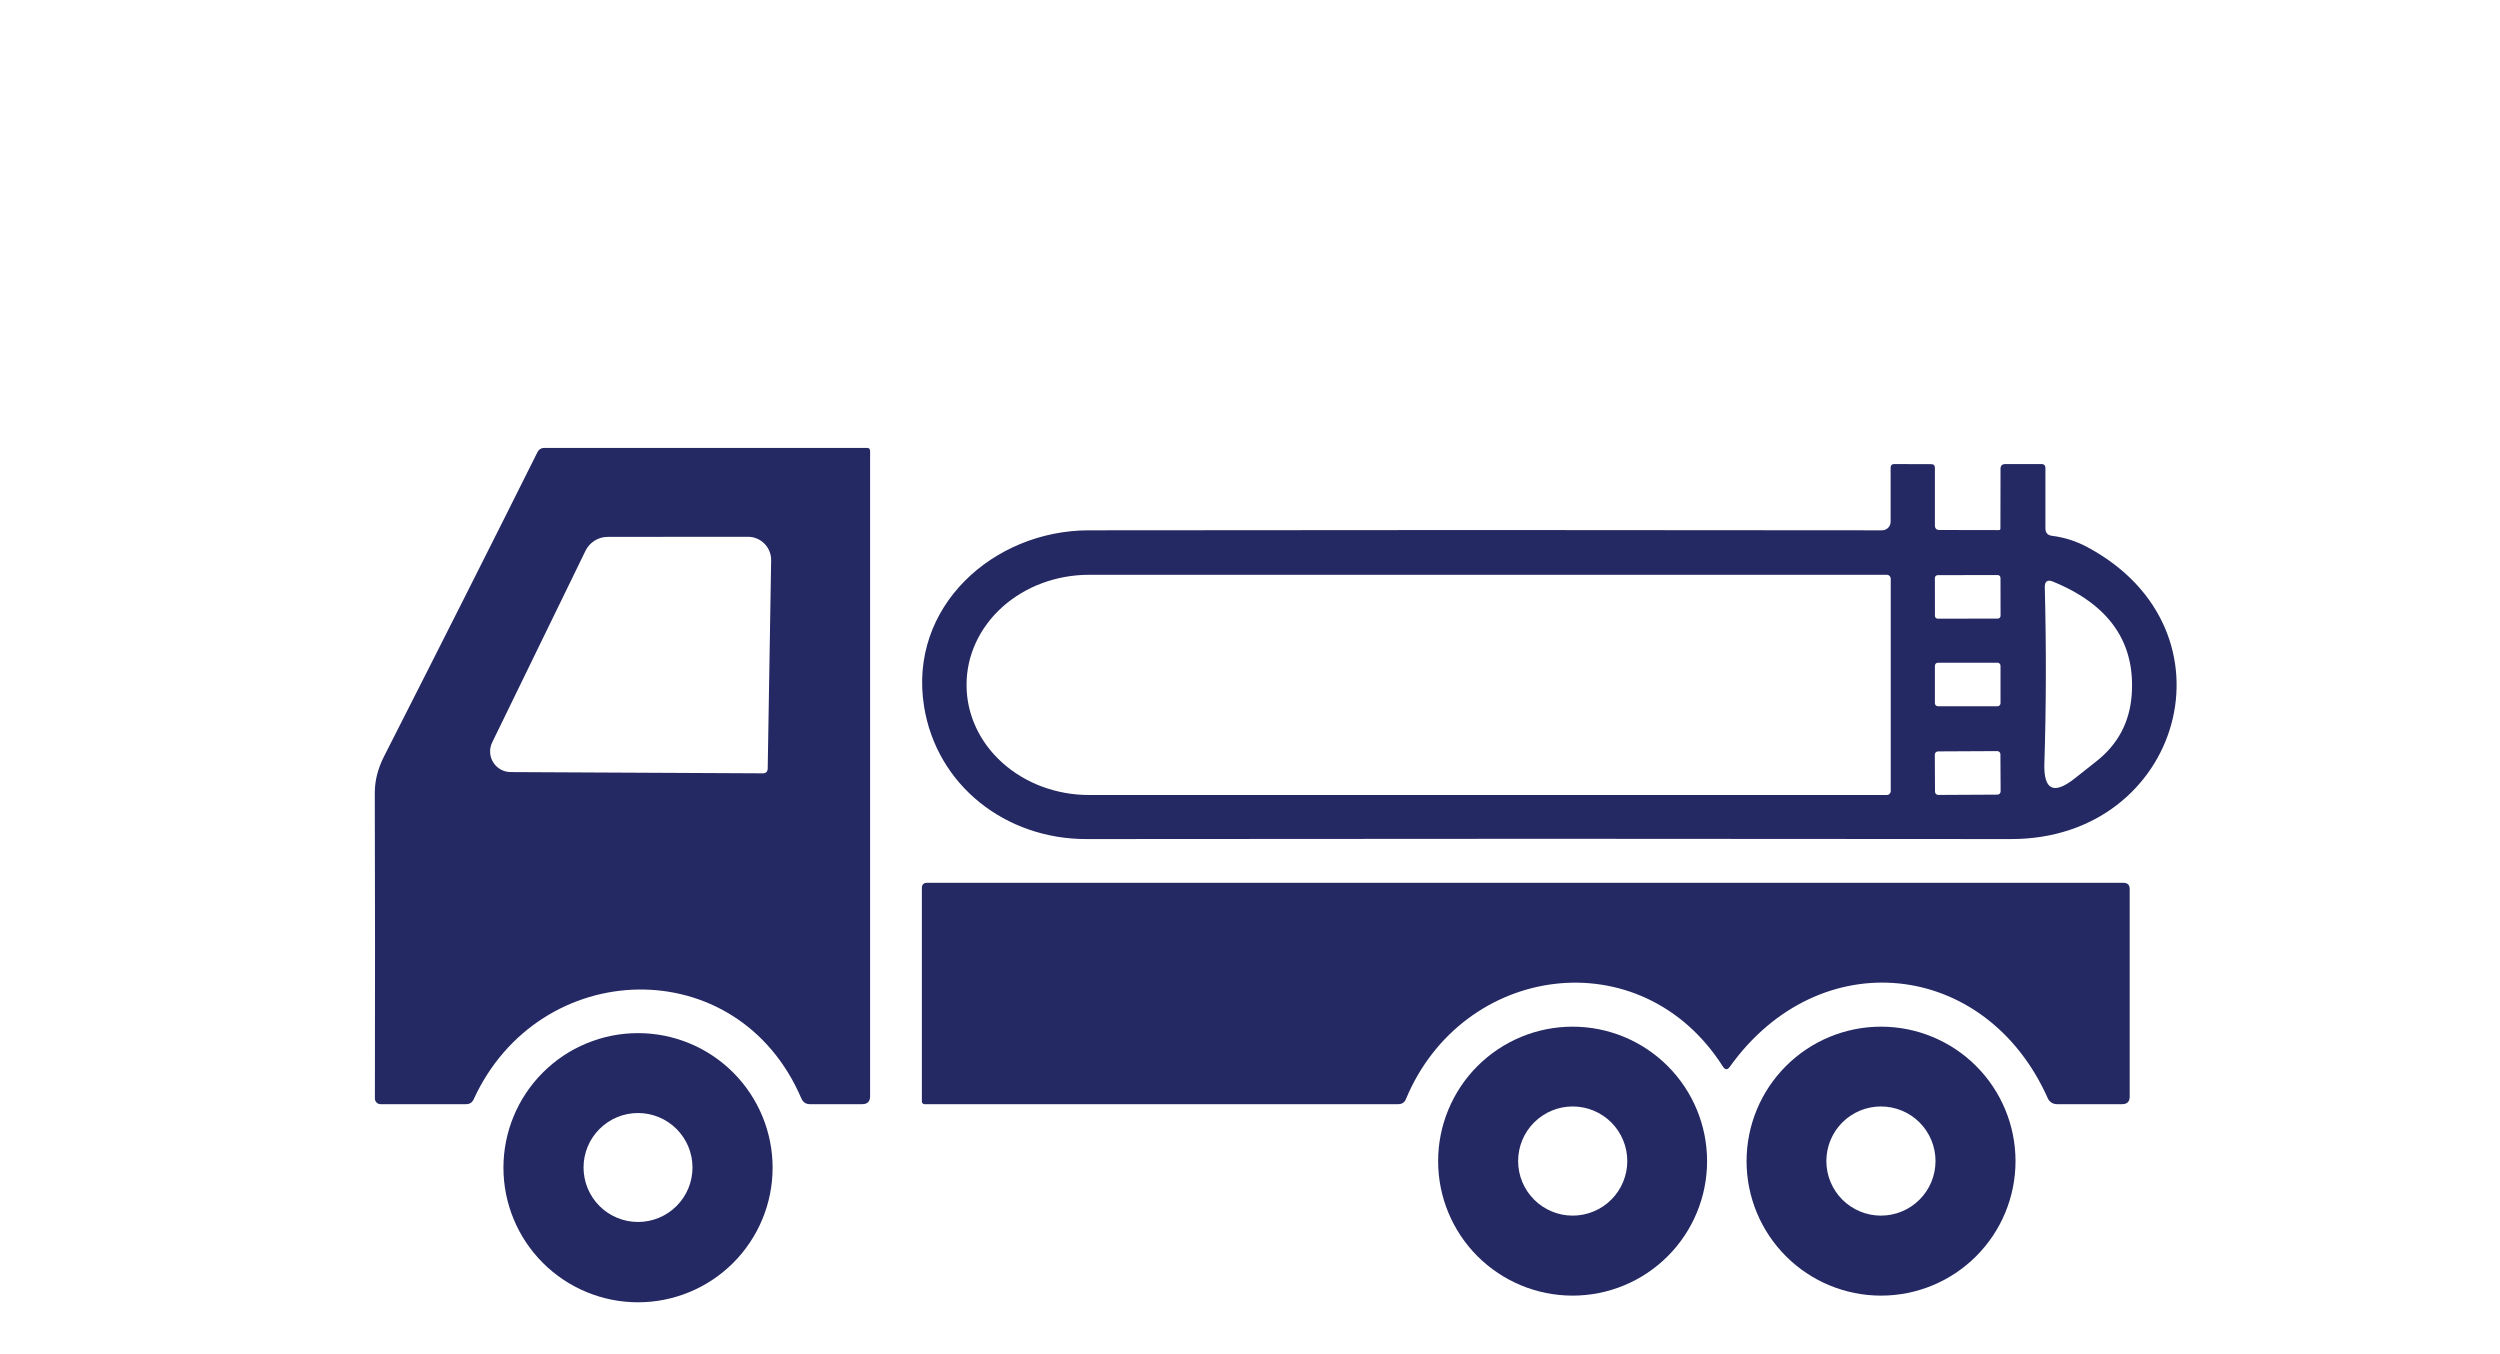
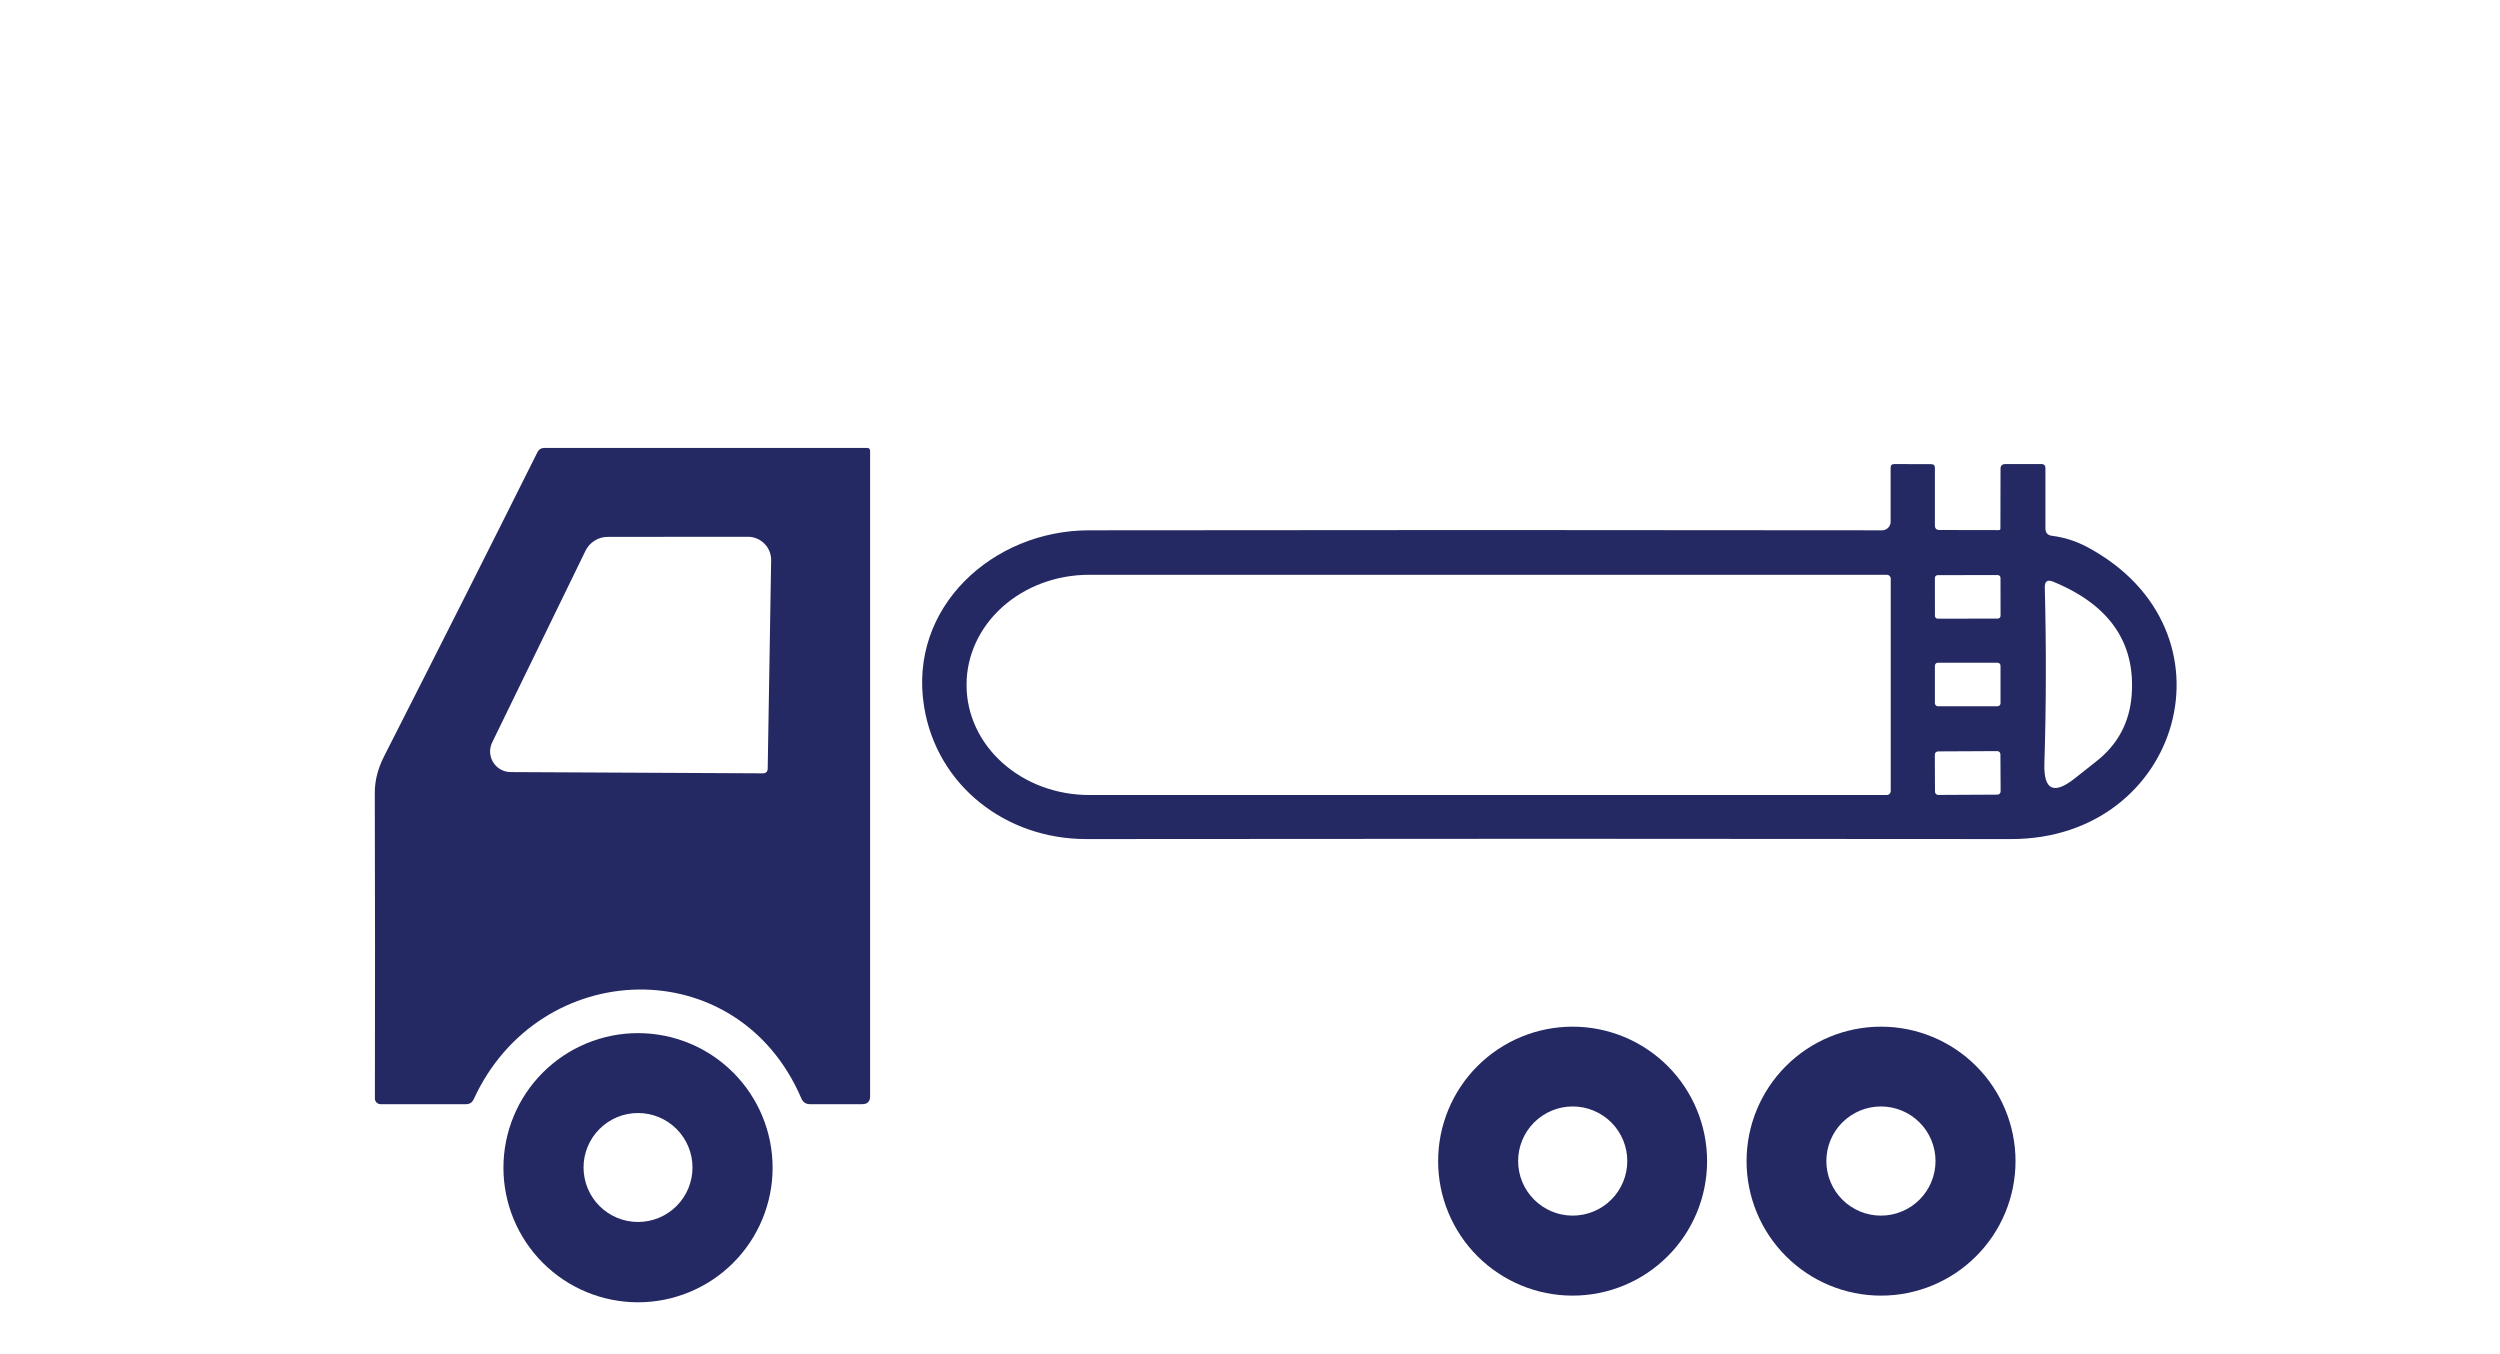
<svg xmlns="http://www.w3.org/2000/svg" width="120" height="65" viewBox="0 0 120 65" fill="none">
  <path d="M38.465 52.725C35.41 45.59 25.875 45.905 22.735 52.77C22.662 52.923 22.542 53 22.375 53H18.265C18.229 53 18.194 52.993 18.161 52.979C18.128 52.965 18.098 52.945 18.073 52.919C18.047 52.894 18.028 52.863 18.014 52.83C18.001 52.797 17.995 52.761 17.995 52.725C18.005 47.835 18.004 42.943 17.99 38.05C17.99 37.467 18.14 36.882 18.44 36.295C21.117 31.032 23.567 26.173 25.79 21.72C25.86 21.573 25.977 21.5 26.14 21.5H41.635C41.67 21.5 41.703 21.514 41.727 21.54C41.752 21.565 41.765 21.599 41.765 21.635V52.615C41.765 52.872 41.639 53 41.385 53H38.875C38.682 53 38.545 52.908 38.465 52.725ZM28.105 26.435L23.625 35.635C23.551 35.786 23.517 35.953 23.526 36.121C23.535 36.289 23.586 36.452 23.675 36.594C23.764 36.737 23.888 36.855 24.035 36.936C24.182 37.017 24.347 37.06 24.515 37.06L36.61 37.12C36.767 37.12 36.847 37.042 36.85 36.885L37.015 26.9C37.018 26.752 36.991 26.605 36.936 26.467C36.881 26.33 36.8 26.204 36.696 26.099C36.592 25.993 36.468 25.909 36.332 25.852C36.195 25.794 36.048 25.765 35.9 25.765L29.17 25.77C28.948 25.77 28.731 25.832 28.542 25.95C28.354 26.067 28.203 26.235 28.105 26.435Z" fill="#242863" />
  <path d="M92.875 25.22C92.875 25.367 92.949 25.44 93.095 25.44L95.94 25.445C95.994 25.445 96.02 25.42 96.02 25.37L96.025 22.5C96.025 22.353 96.1 22.278 96.25 22.275H98.01C98.033 22.275 98.055 22.279 98.075 22.288C98.096 22.296 98.115 22.309 98.13 22.325C98.146 22.34 98.159 22.359 98.167 22.38C98.176 22.401 98.18 22.423 98.18 22.445V25.355C98.177 25.572 98.284 25.693 98.5 25.72C99.09 25.793 99.65 25.972 100.18 26.255C107.655 30.245 104.7 40.285 96.53 40.275C81.58 40.258 66.785 40.258 52.145 40.275C48.275 40.28 44.965 37.705 44.355 33.91C43.59 29.145 47.66 25.46 52.265 25.455C64.679 25.438 77.37 25.438 90.34 25.455C90.449 25.455 90.553 25.412 90.63 25.335C90.707 25.258 90.75 25.154 90.75 25.045V22.45C90.75 22.333 90.809 22.275 90.925 22.275L92.7 22.28C92.817 22.28 92.875 22.338 92.875 22.455V25.22ZM90.755 37.97V27.78C90.755 27.73 90.735 27.681 90.7 27.646C90.664 27.61 90.616 27.59 90.565 27.59H52.275C50.716 27.59 49.22 28.145 48.117 29.133C47.015 30.122 46.395 31.462 46.395 32.86V32.89C46.395 34.288 47.015 35.628 48.117 36.616C49.22 37.605 50.716 38.16 52.275 38.16H90.565C90.616 38.16 90.664 38.14 90.7 38.104C90.735 38.069 90.755 38.02 90.755 37.97ZM96.024 27.737C96.024 27.719 96.02 27.702 96.013 27.686C96.007 27.669 95.996 27.654 95.984 27.642C95.971 27.629 95.957 27.619 95.94 27.613C95.924 27.606 95.906 27.602 95.888 27.602L93.008 27.607C92.991 27.607 92.973 27.611 92.957 27.618C92.94 27.625 92.925 27.634 92.913 27.647C92.9 27.66 92.891 27.675 92.884 27.691C92.877 27.707 92.874 27.725 92.874 27.743L92.877 29.563C92.877 29.58 92.88 29.598 92.887 29.614C92.894 29.631 92.904 29.645 92.917 29.658C92.929 29.671 92.944 29.68 92.96 29.687C92.977 29.694 92.994 29.697 93.012 29.697L95.892 29.692C95.91 29.692 95.927 29.689 95.944 29.682C95.96 29.675 95.975 29.665 95.987 29.653C96 29.64 96.01 29.625 96.017 29.609C96.023 29.593 96.027 29.575 96.027 29.557L96.024 27.737ZM98.55 27.92C98.277 27.807 98.144 27.898 98.15 28.195C98.224 31.095 98.217 33.91 98.13 36.64C98.09 37.92 98.574 38.163 99.58 37.37C100.04 37.007 100.39 36.73 100.63 36.54C101.657 35.73 102.22 34.673 102.32 33.37C102.51 30.847 101.254 29.03 98.55 27.92ZM96.025 31.955C96.025 31.916 96.01 31.88 95.983 31.852C95.956 31.825 95.919 31.81 95.88 31.81H93.02C92.982 31.81 92.945 31.825 92.918 31.852C92.891 31.88 92.875 31.916 92.875 31.955V33.755C92.875 33.793 92.891 33.83 92.918 33.857C92.945 33.885 92.982 33.9 93.02 33.9H95.88C95.919 33.9 95.956 33.885 95.983 33.857C96.01 33.83 96.025 33.793 96.025 33.755V31.955ZM96.02 36.207C96.02 36.166 96.004 36.126 95.975 36.097C95.945 36.068 95.906 36.052 95.865 36.053L93.025 36.067C93.004 36.068 92.984 36.072 92.966 36.08C92.947 36.087 92.93 36.099 92.915 36.113C92.901 36.128 92.89 36.145 92.882 36.164C92.874 36.183 92.871 36.203 92.871 36.223L92.88 38.003C92.88 38.044 92.897 38.084 92.926 38.112C92.955 38.141 92.995 38.157 93.036 38.157L95.876 38.142C95.896 38.142 95.916 38.138 95.935 38.13C95.954 38.123 95.971 38.111 95.985 38.096C95.999 38.082 96.011 38.065 96.018 38.046C96.026 38.027 96.03 38.007 96.03 37.987L96.02 36.207Z" fill="#242863" />
-   <path d="M82.7 51.195C78.77 45.025 70.185 46.26 67.485 52.755C67.418 52.918 67.295 53 67.115 53H44.375C44.342 53 44.31 52.987 44.287 52.963C44.263 52.94 44.25 52.908 44.25 52.875V42.625C44.25 42.458 44.333 42.375 44.5 42.375H101.925C102.125 42.375 102.225 42.475 102.225 42.675V52.635C102.225 52.878 102.105 53 101.865 53H98.73C98.637 53 98.547 52.973 98.47 52.923C98.392 52.874 98.332 52.803 98.295 52.72C95.325 46.05 87.33 45.195 83.035 51.2C82.918 51.363 82.807 51.362 82.7 51.195Z" fill="#242863" />
  <path d="M81.94 55.735C81.94 57.447 81.26 59.089 80.049 60.299C78.839 61.51 77.197 62.19 75.485 62.19C73.773 62.19 72.131 61.51 70.92 60.299C69.71 59.089 69.03 57.447 69.03 55.735C69.03 54.023 69.71 52.381 70.92 51.17C72.131 49.96 73.773 49.28 75.485 49.28C77.197 49.28 78.839 49.96 80.049 51.17C81.26 52.381 81.94 54.023 81.94 55.735ZM78.11 55.73C78.11 55.386 78.042 55.045 77.91 54.727C77.779 54.409 77.586 54.12 77.342 53.877C77.099 53.634 76.81 53.441 76.492 53.309C76.174 53.178 75.834 53.11 75.49 53.11C74.795 53.11 74.129 53.386 73.637 53.877C73.146 54.368 72.87 55.035 72.87 55.73C72.87 56.425 73.146 57.091 73.637 57.582C74.129 58.074 74.795 58.35 75.49 58.35C75.834 58.35 76.174 58.282 76.492 58.15C76.81 58.019 77.099 57.826 77.342 57.582C77.586 57.339 77.779 57.05 77.91 56.732C78.042 56.414 78.11 56.074 78.11 55.73Z" fill="#242863" />
  <path d="M96.745 55.735C96.745 57.447 96.065 59.089 94.854 60.299C93.644 61.51 92.002 62.19 90.29 62.19C88.578 62.19 86.936 61.51 85.726 60.299C84.515 59.089 83.835 57.447 83.835 55.735C83.835 54.023 84.515 52.381 85.726 51.17C86.936 49.96 88.578 49.28 90.29 49.28C92.002 49.28 93.644 49.96 94.854 51.17C96.065 52.381 96.745 54.023 96.745 55.735ZM92.905 55.73C92.905 55.035 92.629 54.368 92.138 53.877C91.646 53.386 90.98 53.11 90.285 53.11C89.59 53.11 88.924 53.386 88.432 53.877C87.941 54.368 87.665 55.035 87.665 55.73C87.665 56.425 87.941 57.091 88.432 57.582C88.924 58.074 89.59 58.35 90.285 58.35C90.98 58.35 91.646 58.074 92.138 57.582C92.629 57.091 92.905 56.425 92.905 55.73Z" fill="#242863" />
  <path d="M37.085 56.05C37.085 57.763 36.404 59.406 35.193 60.618C33.981 61.829 32.338 62.51 30.625 62.51C28.912 62.51 27.269 61.829 26.057 60.618C24.846 59.406 24.165 57.763 24.165 56.05C24.165 54.337 24.846 52.693 26.057 51.482C27.269 50.27 28.912 49.59 30.625 49.59C32.338 49.59 33.981 50.27 35.193 51.482C36.404 52.693 37.085 54.337 37.085 56.05ZM33.24 56.04C33.24 55.696 33.172 55.356 33.041 55.039C32.91 54.722 32.717 54.434 32.474 54.191C32.231 53.948 31.943 53.755 31.626 53.624C31.308 53.492 30.968 53.425 30.625 53.425C29.931 53.425 29.266 53.7 28.776 54.191C28.285 54.681 28.01 55.346 28.01 56.04C28.01 56.383 28.078 56.723 28.209 57.041C28.34 57.358 28.533 57.646 28.776 57.889C29.019 58.132 29.307 58.324 29.624 58.456C29.942 58.587 30.282 58.655 30.625 58.655C30.968 58.655 31.308 58.587 31.626 58.456C31.943 58.324 32.231 58.132 32.474 57.889C32.717 57.646 32.91 57.358 33.041 57.041C33.172 56.723 33.24 56.383 33.24 56.04Z" fill="#242863" />
</svg>